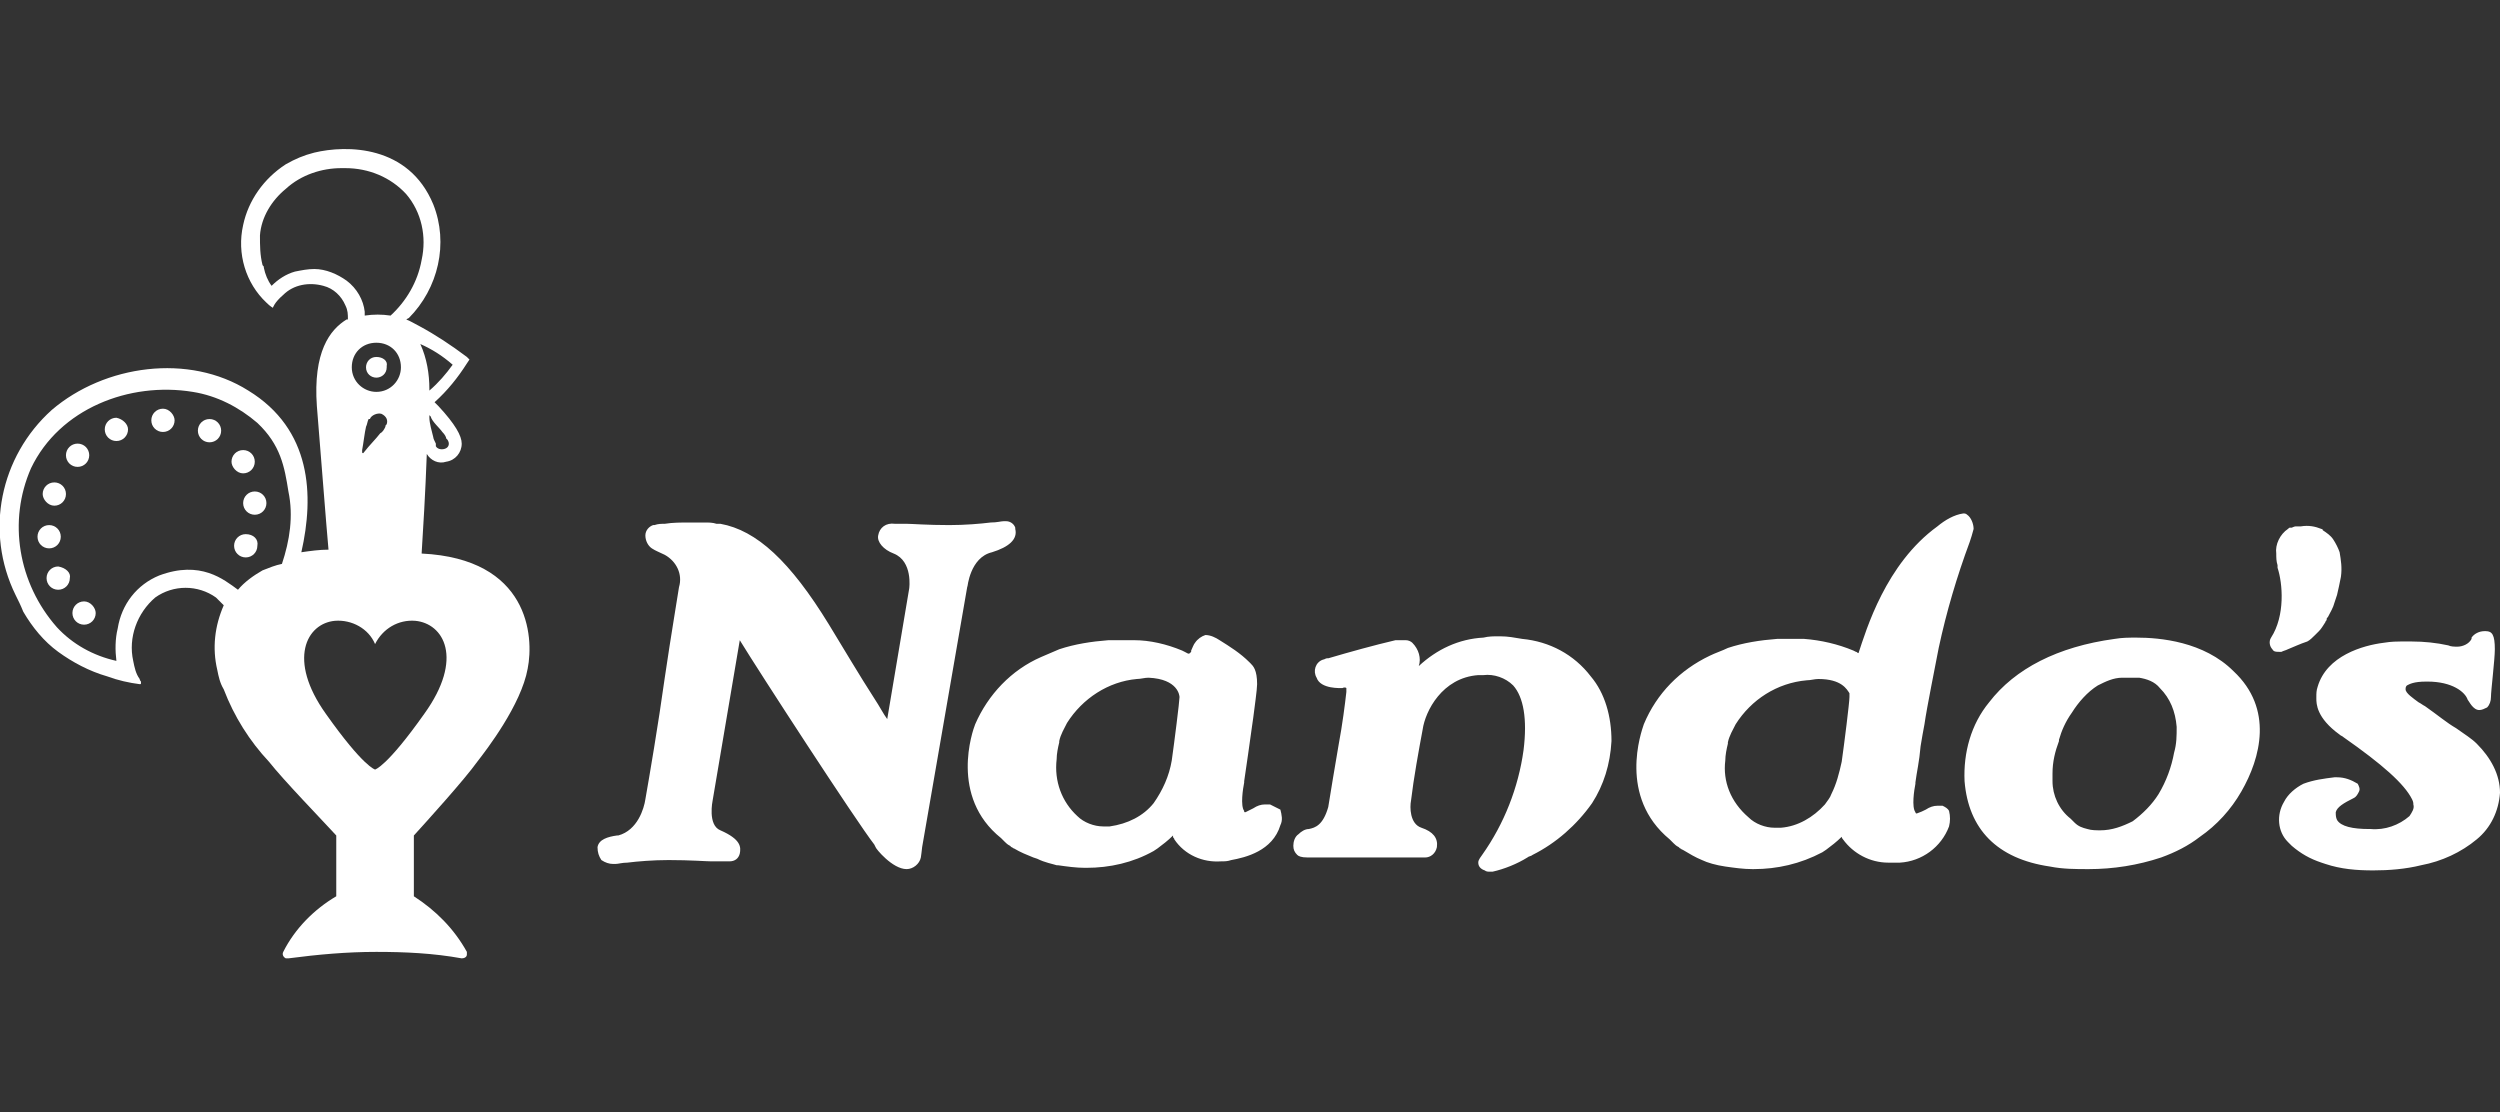
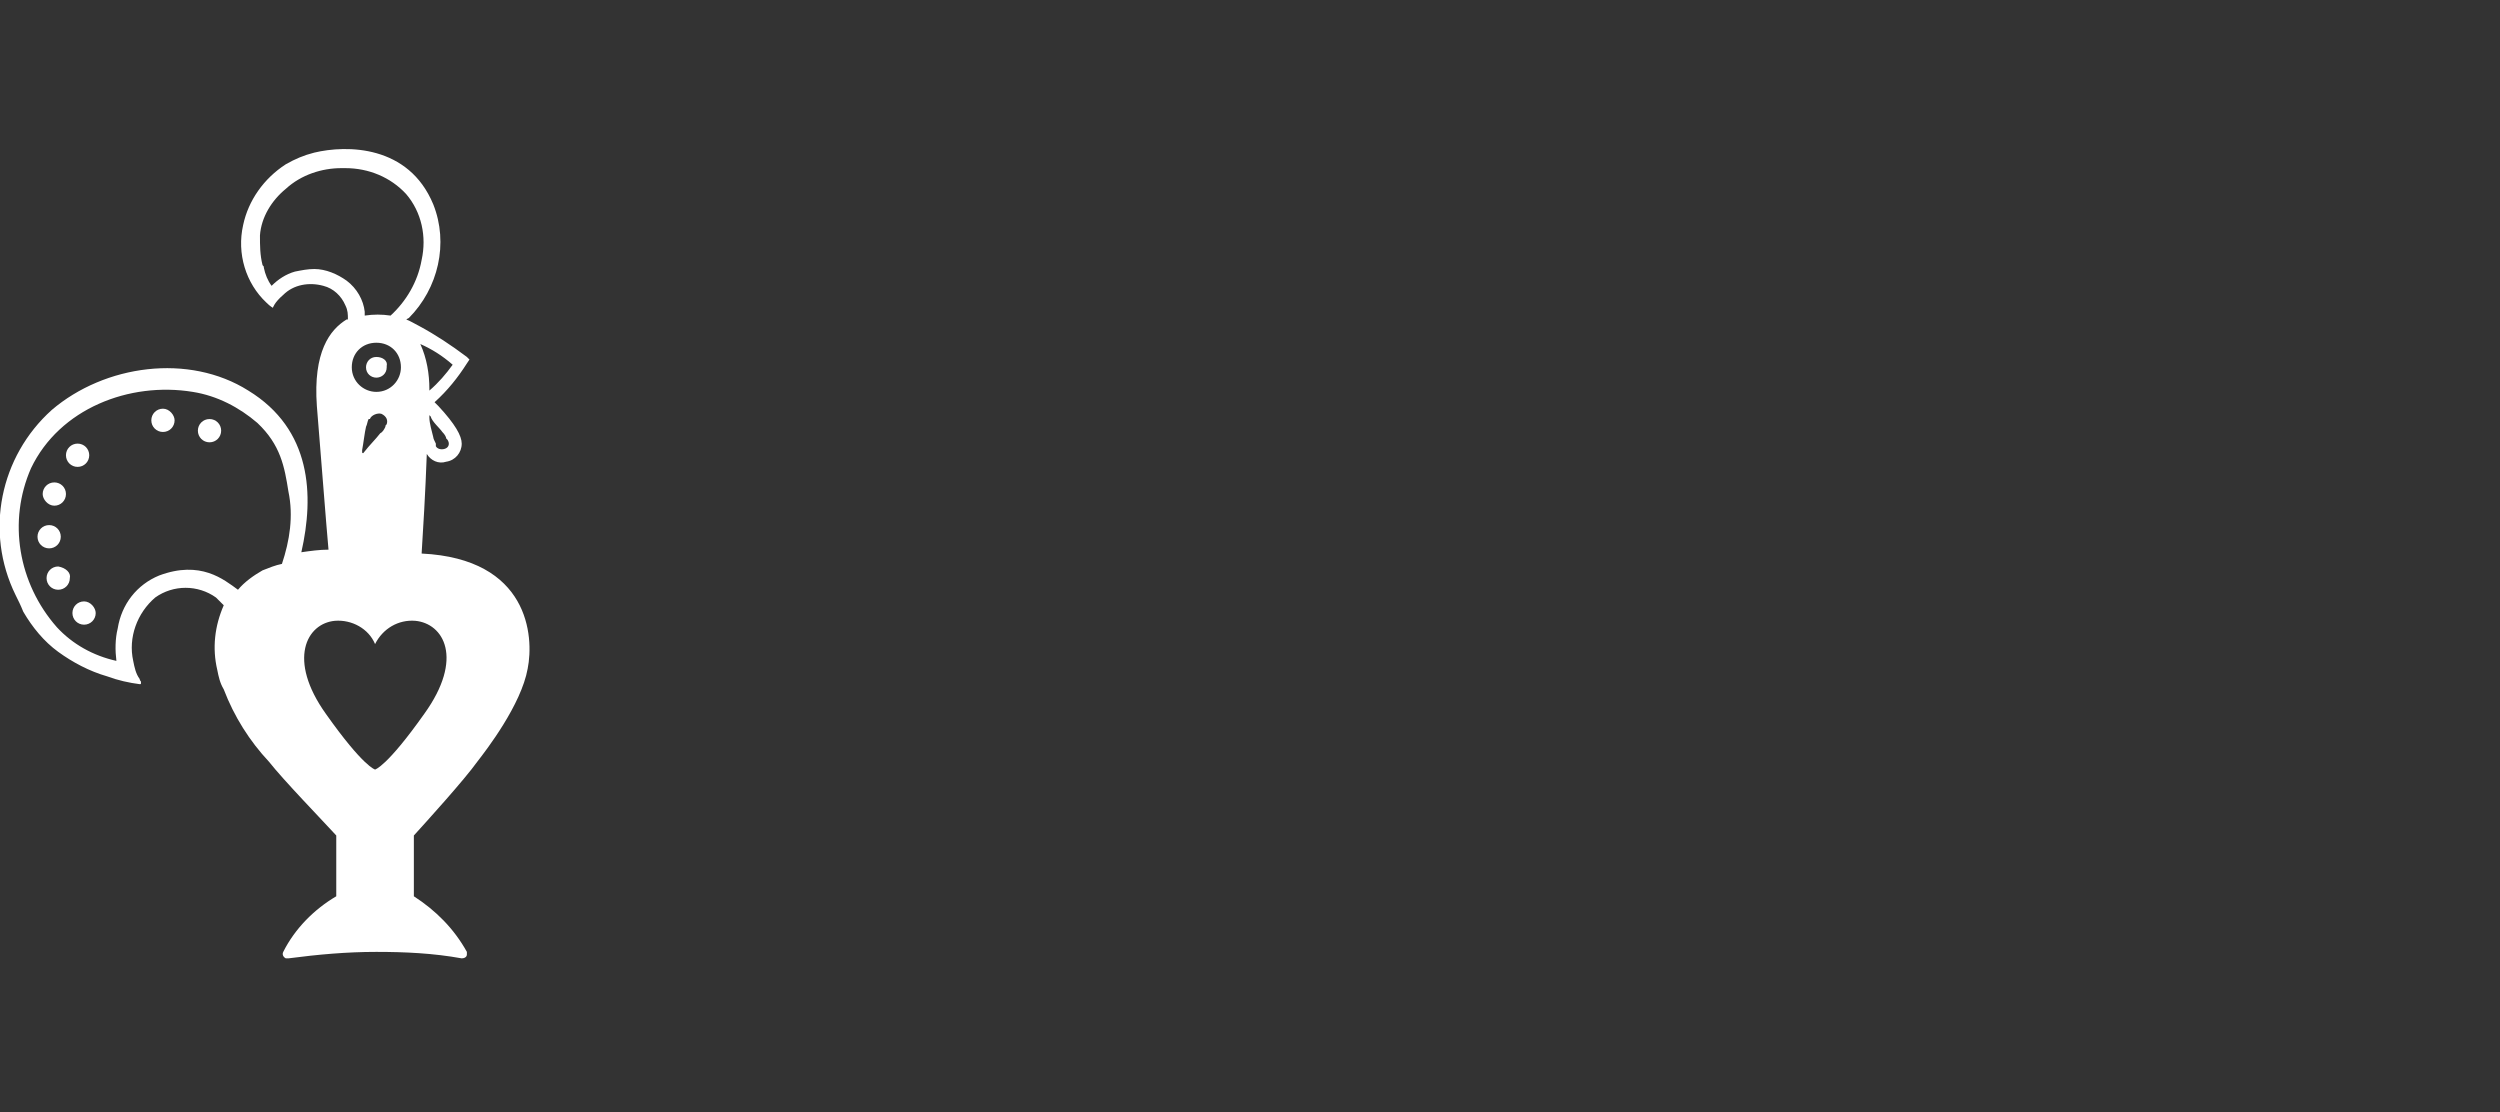
<svg xmlns="http://www.w3.org/2000/svg" version="1.1" id="Layer_1" x="0px" y="0px" viewBox="0 0 193.3 86" style="enable-background:new 0 0 193.3 86;" xml:space="preserve">
  <rect x="0" y="0" width="193.3" height="86" fill="#333333" stroke="none" />
  <style type="text/css">
	.st0{fill:#FF4C17;}
	.st1{fill:none;stroke:#FF4C17;stroke-miterlimit:10;}
	.st2{fill:#FF4C16;}
	.st3{clip-path:url(#SVGID_00000129207613663355416510000000794491364373953456_);}
	.st4{fill:#FFFFFF;}
	.st5{fill:none;stroke:#FF4C16;stroke-width:2;}
	.st6{fill:none;stroke:#FFFFFF;stroke-width:2;}
	.st7{fill:#FADC37;}
	.st8{fill:none;stroke:#FADC36;stroke-width:2;}
	.st9{fill:#CE0E2D;}
	.st10{clip-path:url(#SVGID_00000136395627499521165260000012516628810679560096_);}
	.st11{clip-path:url(#SVGID_00000159469181048104469390000013854430413849310371_);}
	.st12{fill:none;stroke:#FFFFFF;}
	.st13{fill:#1F1F1D;}
	.st14{clip-path:url(#SVGID_00000025433368342605026220000012784171154611055753_);}
	.st15{fill:none;}
	.st16{fill-rule:evenodd;clip-rule:evenodd;fill:#FFFFFF;}
</style>
  <g id="Group_79" transform="translate(1012)">
    <g>
      <g id="Group_78">
-         <path id="Path_156" class="st4" d="M-853.3,60.4c0-0.2,0-0.3,0-0.5v-0.1c0-0.9,0.2-1.7,0.5-2.5l0-0.1c0.2-0.7,0.5-1.4,1-2.1     c0.5-0.8,1.2-1.6,2-2.1c0.6-0.3,1.2-0.6,1.9-0.6h0c0.2,0,0.4,0,0.6,0c0.3,0,0.6,0,0.7,0h0c0.6,0.1,1.2,0.3,1.6,0.8     c0.8,0.8,1.2,1.8,1.3,3c0,0.7,0,1.3-0.2,2c-0.2,1.1-0.6,2.2-1.2,3.2c-0.5,0.8-1.2,1.5-2,2.1c-0.8,0.4-1.6,0.7-2.5,0.7     c-0.3,0-0.7,0-1-0.1c-0.4-0.1-0.7-0.2-1-0.5c-0.1-0.1-0.2-0.2-0.3-0.3C-852.8,62.6-853.3,61.5-853.3,60.4 M-839.3,51.9     c-2.3-2.3-5.7-2.6-7.5-2.6c-0.6,0-1.1,0-1.7,0.1c-4.4,0.6-7.7,2.3-9.7,4.9c-1.4,1.7-2,3.9-1.9,6.1c0.3,3.7,2.5,6,6.6,6.6     c1,0.2,2,0.2,3,0.2c1.9,0,3.8-0.3,5.6-0.9c1.1-0.4,2.1-0.9,3-1.6c1.3-0.9,2.4-2.1,3.2-3.5C-837.2,58.6-836.2,54.8-839.3,51.9      M-835.1,50.2c-0.2,0.1-0.3,0.1-0.5,0.2c-0.1,0-0.2,0-0.2,0c-0.2,0-0.4,0-0.5-0.2c-0.2-0.2-0.3-0.6-0.1-0.9     c1.1-1.7,0.9-4.2,0.5-5.4v-0.2c-0.1-0.3-0.1-0.6-0.1-0.9c-0.1-0.7,0.3-1.5,0.9-1.9c0.1-0.1,0.1-0.1,0.2-0.1l0.1,0     c0,0,0.2-0.1,0.3-0.1c0.1,0,0.1,0,0.2,0c0,0,0.1,0,0.1,0h0.1c0.6-0.1,1.1,0,1.6,0.2c0,0,0.1,0,0.1,0.1c0.3,0.2,0.6,0.4,0.8,0.7     c0.2,0.3,0.4,0.7,0.5,1c0.1,0.6,0.2,1.2,0.1,1.9c-0.1,0.5-0.2,1-0.3,1.4l-0.2,0.6c-0.1,0.4-0.3,0.7-0.5,1.1     c-0.1,0.1-0.1,0.1-0.1,0.2c0,0.1-0.1,0.1-0.1,0.2c-0.2,0.3-0.3,0.5-0.5,0.7l-0.2,0.2l-0.1,0.1c-0.2,0.2-0.4,0.4-0.6,0.5     C-834.2,49.8-834.6,50-835.1,50.2 M-818.7,61.3c-0.1,1.4-0.7,2.7-1.8,3.6c-1.2,1-2.7,1.7-4.3,2c-1.2,0.3-2.5,0.4-3.7,0.4     c-1.3,0-2.5-0.1-3.7-0.5l-0.3-0.1c-0.9-0.3-1.6-0.7-2.3-1.3c-0.1-0.1-0.2-0.2-0.3-0.3l0,0c-0.8-0.8-0.9-2.1-0.3-3.1     c0.3-0.6,0.9-1.1,1.5-1.4c0.8-0.3,1.6-0.4,2.4-0.5h0.2c0.6,0,1.1,0.2,1.6,0.5c0.1,0.2,0.2,0.4,0.1,0.6c-0.1,0.2-0.2,0.4-0.4,0.5     c-0.8,0.4-1.3,0.7-1.4,1.1c0,0.2,0,0.4,0.1,0.6c0.3,0.5,1.2,0.7,2.5,0.7h0.1c1.1,0.1,2.2-0.3,3-1c0.2-0.3,0.4-0.6,0.3-0.9     c0-0.1,0-0.2-0.1-0.4c-0.6-1.2-2.3-2.7-5.3-4.8c-0.1-0.1-0.2-0.1-0.3-0.2c-1.8-1.3-1.8-2.4-1.8-2.8v-0.1c0-0.3,0-0.5,0.1-0.8l0,0     c0.7-2.4,3.5-3.2,5.1-3.4c0.6-0.1,1.1-0.1,1.3-0.1h0.9c0.9,0,1.9,0.1,2.8,0.3c0.2,0.1,0.5,0.1,0.7,0.1c0.4,0,0.9-0.2,1.1-0.6     l0-0.1c0.2-0.3,0.6-0.5,1-0.5h0.1c0.5,0,0.7,0.3,0.7,1.4c0,0.8-0.3,3.2-0.3,3.7c0,0.3-0.1,0.6-0.3,0.8c-0.2,0.1-0.4,0.2-0.6,0.2     c-0.5,0-0.8-0.7-0.9-0.8c-0.2-0.6-1.2-1.4-3.1-1.4h-0.1c-1,0-1.3,0.2-1.5,0.3c-0.1,0.1-0.1,0.2-0.1,0.3v0c0,0.3,0.6,0.7,1,1     c0.2,0.1,0.3,0.2,0.5,0.3c1,0.7,1.7,1.3,2.4,1.7c0.7,0.5,1.2,0.8,1.6,1.2C-819.4,58.6-818.7,59.9-818.7,61.3 M-878.6,58.8     c0-0.4,0.1-0.9,0.2-1.3v-0.1c0.1-0.5,0.4-1,0.6-1.4c1.2-1.9,3.2-3.2,5.5-3.4c0.3,0,0.6-0.1,0.9-0.1c1.8,0,2.2,0.8,2.4,1.1v0.3     c0,0.4-0.4,3.6-0.6,5c-0.2,0.9-0.4,1.7-0.8,2.5c-0.1,0.3-0.3,0.5-0.5,0.8c-0.9,1-2.1,1.7-3.4,1.8c-0.2,0-0.4,0-0.5,0     c-0.7,0-1.5-0.3-2-0.8C-878.2,62-878.8,60.4-878.6,58.8 M-861.8,62.3c-0.1,0-0.2,0-0.4,0h0c-0.3,0-0.6,0.1-0.9,0.3     c-0.2,0.1-0.4,0.2-0.7,0.3c0,0-0.1,0-0.1-0.1c-0.3-0.4-0.1-1.7,0-2.2l0-0.1c0.1-0.8,0.3-1.6,0.4-2.8c0.1-0.6,0.2-1.2,0.3-1.7     c0.2-1.4,0.8-4.3,1.1-5.9c0.6-2.8,1.4-5.5,2.4-8.2c0.1-0.3,0.2-0.6,0.3-1c0-0.4-0.2-0.9-0.5-1.1c-0.1-0.1-0.2-0.1-0.3-0.1     c-0.7,0.1-1.4,0.5-2,1c-4,2.9-5.5,8-6.1,9.8c-0.1,0-0.1-0.1-0.2-0.1l-0.2-0.1c-1.2-0.5-2.5-0.8-3.8-0.9c0,0-0.3,0-0.8,0h-0.1     c-0.4,0-0.8,0-1.2,0c-1.3,0.1-2.6,0.3-3.8,0.7c-0.4,0.2-1,0.4-1.4,0.6c-2.3,1.1-4.1,2.9-5.1,5.3c-0.2,0.6-2,5.6,2,8.9     c0.1,0.1,0.1,0.1,0.2,0.2l0.1,0.1c0.1,0.1,0.2,0.2,0.4,0.3l0.1,0.1c0.1,0,0.1,0.1,0.2,0.1c0.5,0.3,1,0.6,1.5,0.8h0     c0.4,0.2,1.1,0.4,1.8,0.5c0.7,0.1,1.4,0.2,2.1,0.2h0.1c1.8,0,3.6-0.4,5.3-1.3l0.3-0.2c0.4-0.3,0.8-0.6,1.2-1     c0,0.1,0.1,0.2,0.1,0.2c0.8,1.1,2.1,1.8,3.5,1.8c0.3,0,0.6,0,0.9,0c1.7-0.1,3.2-1.2,3.8-2.8c0.1-0.4,0.1-0.8,0-1.2     C-861.4,62.5-861.6,62.4-861.8,62.3 M-937.2,45.3l-3.5,20.2c0,0.1-0.1,0.8-0.1,0.8c-0.1,0.5-0.6,0.9-1.1,0.9h0     c-1.1,0-2.4-1.6-2.4-1.7l-0.1-0.2c-1.4-1.8-9-13.5-10.4-15.8l-2.1,12.4c0,0-0.4,1.9,0.6,2.3c1.6,0.7,1.6,1.3,1.5,1.8     c-0.1,0.4-0.4,0.6-0.8,0.6c-0.1,0-0.1,0-0.2,0h-0.1c-0.1,0-0.3,0-0.5,0c-0.1,0-0.3,0-0.5,0h-0.1c-0.4,0-1.6-0.1-3.3-0.1     c-1.2,0-2.4,0.1-3.2,0.2c-0.4,0-0.7,0.1-0.9,0.1h-0.2c-0.3,0-0.6-0.1-0.9-0.3c-0.2-0.3-0.3-0.6-0.3-1c0.1-0.6,0.8-0.8,1.5-0.9     h0.1c1.5-0.4,2-2.1,2.1-2.8v0c0.3-1.7,1-5.8,1.5-9.4c0.5-3.4,1-6.3,1.1-7c0.3-1-0.2-2-1.1-2.5h0c-0.4-0.2-0.7-0.3-1-0.5     c-0.3-0.2-0.5-0.6-0.5-1c0-0.4,0.3-0.7,0.6-0.8h0.1c0.3-0.1,0.5-0.1,0.8-0.1h0c0.6-0.1,1.3-0.1,1.9-0.1h1.2c0.3,0,0.6,0,0.9,0.1     c0.1,0,0.2,0,0.3,0c2.8,0.5,5.4,2.9,8.4,7.8c1.1,1.8,2.4,4,3.5,5.7c0.4,0.6,0.7,1.2,1,1.6l1.7-10.1c0,0,0.3-2.1-1.2-2.7     c-0.8-0.3-1.3-0.9-1.2-1.4c0.1-0.6,0.6-1,1.3-0.9h0c0.1,0,0.2,0,0.3,0c0.1,0,0.3,0,0.5,0h0.1c0.4,0,1.6,0.1,3.3,0.1     c1.2,0,2.4-0.1,3.2-0.2c0.5,0,0.8-0.1,1-0.1h0.2c0.3,0,0.6,0.2,0.7,0.5l0,0.1c0.2,0.8-0.5,1.4-1.8,1.8c-1.7,0.4-1.9,2.7-1.9,2.7     L-937.2,45.3z M-887.4,57.3L-887.4,57.3c-0.1,1.8-0.6,3.4-1.5,4.8c-1.2,1.7-2.8,3.1-4.6,4c-0.1,0.1-0.3,0.1-0.4,0.2     c-0.8,0.5-1.8,0.9-2.7,1.1h-0.2c-0.1,0-0.3,0-0.4-0.1h0c-0.3-0.1-0.5-0.3-0.5-0.6c0-0.1,0-0.2,0.3-0.6c1.7-2.4,2.8-5.2,3.2-8.1     c0.3-2.4,0-4.1-0.8-5c-0.6-0.6-1.5-0.9-2.3-0.8h-0.4c-2.8,0.2-4.1,2.8-4.3,4.2c-0.3,1.6-0.7,3.8-0.9,5.5     c-0.1,0.5-0.1,1.8,0.8,2.1c0.9,0.3,1.3,0.8,1.2,1.5c-0.1,0.5-0.5,0.8-0.9,0.8c-0.7,0-1.4,0-2.1,0c-0.4,0-0.8,0-1.2,0     c-0.7,0-1.5,0-2.2,0h-2.4c-0.3,0-0.8,0-1.2,0c-0.5,0-0.7-0.1-0.8-0.2c-0.2-0.2-0.3-0.4-0.3-0.7c0-0.3,0.1-0.7,0.4-0.9     c0.2-0.2,0.5-0.4,0.8-0.4c0.5-0.1,1.1-0.3,1.5-1.7c0.2-1.3,0.5-3,0.8-4.8c0.3-1.6,0.5-3.2,0.6-4.1v-0.1c0-0.1,0-0.2,0-0.2     c0,0-0.1-0.1-0.3,0c-0.1,0-1.7,0.1-2-0.8c-0.3-0.5-0.1-1.2,0.5-1.4c0.1,0,0.2-0.1,0.3-0.1l0.1,0c1.7-0.5,3.5-1,5.2-1.4     c0.1,0,0.2,0,0.3,0c0.1,0,0.3,0,0.5,0c0.2,0,0.4,0.1,0.5,0.2c0.5,0.5,0.7,1.2,0.5,1.8c1.4-1.3,3.1-2.1,5-2.2     c0.4-0.1,0.8-0.1,1.1-0.1h0.2c0.6,0,1.1,0.1,1.7,0.2c2.1,0.2,4,1.2,5.3,2.9C-887.9,53.6-887.4,55.4-887.4,57.3 M-920.8,53.9     c0,0.3-0.4,3.5-0.6,4.9c-0.2,1.2-0.7,2.3-1.4,3.3c-0.8,1-2,1.6-3.4,1.8c-0.2,0-0.4,0-0.5,0c-0.7,0-1.5-0.3-2-0.8     c-1.2-1.1-1.8-2.7-1.6-4.4c0-0.4,0.1-0.9,0.2-1.3v-0.1c0.1-0.5,0.4-1,0.6-1.4c1.2-1.9,3.2-3.2,5.4-3.4c0.3,0,0.6-0.1,0.9-0.1     C-920.9,52.5-920.8,53.8-920.8,53.9 M-913.8,62.2c-0.1,0-0.2,0-0.4,0c-0.3,0-0.6,0.1-0.9,0.3c-0.2,0.1-0.4,0.2-0.6,0.3h0     c-0.1,0-0.1,0-0.1-0.1c-0.3-0.4-0.1-1.7,0-2.2l0-0.1c0.2-1.3,0.4-2.8,0.6-4.2l0.1-0.7c0.1-0.8,0.3-2.2,0.3-2.6     c0-1.1-0.3-1.4-0.5-1.6l-0.1-0.1c-0.7-0.7-1.5-1.2-2.3-1.7c-0.3-0.2-0.7-0.4-1.1-0.4c-0.3,0.1-0.6,0.3-0.8,0.6     c-0.1,0.1-0.2,0.4-0.3,0.6l0,0.1c0,0-0.1,0.1-0.1,0.1c-0.1,0.1-0.2,0-0.4-0.1l-0.2-0.1c-1.2-0.5-2.5-0.8-3.7-0.8c0,0-0.3,0-0.8,0     c-0.4,0-0.8,0-1.2,0c-1.3,0.1-2.6,0.3-3.8,0.7c-0.5,0.2-0.9,0.4-1.4,0.6c-2.3,1-4.1,2.9-5.1,5.2c-0.2,0.5-2,5.6,2,8.8     c0.1,0.1,0.1,0.1,0.2,0.2l0.1,0.1c0.1,0.1,0.2,0.2,0.4,0.3l0.1,0.1c0.1,0,0.1,0.1,0.2,0.1c0.5,0.3,1,0.5,1.5,0.7l0.3,0.1v0     c0.6,0.3,1.2,0.4,1.5,0.5l0.1,0c0.7,0.1,1.4,0.2,2.1,0.2h0.1c1.8,0,3.6-0.4,5.2-1.3l0.3-0.2c0.4-0.3,0.8-0.6,1.2-1l0,0.1v0     c0,0.1,0.1,0.1,0.1,0.2c0.8,1.2,2.2,1.8,3.6,1.7c0.3,0,0.5,0,0.8-0.1c1.1-0.2,3.2-0.7,3.8-2.7c0.2-0.4,0.1-0.8,0-1.2     C-913.4,62.4-913.6,62.3-913.8,62.2" />
        <path id="Path_157" class="st4" d="M-979.4,42.8c0.1-1.5,0.3-4.9,0.4-7.7c0.3,0.5,0.9,0.8,1.5,0.6c0.7-0.1,1.2-0.7,1.2-1.4     c0-0.6-0.5-1.5-1.8-2.9c-0.1-0.1-0.2-0.2-0.3-0.3c1-0.9,1.8-1.9,2.5-3l0.2-0.3l-0.2-0.2c-1.2-0.9-2.4-1.7-3.7-2.4     c-0.4-0.2-0.7-0.4-1-0.5c0.1,0,0.1-0.1,0.2-0.1c2.3-2.3,3.1-5.8,1.9-8.8c-1.9-4.6-6.7-4.6-9.2-4c-0.8,0.2-1.5,0.5-2.2,0.9     c-1.7,1.1-2.9,2.8-3.3,4.7c-0.5,2.2,0.2,4.5,1.8,6c0.3,0.3,0.5,0.4,0.5,0.4c0,0,0.1-0.4,0.8-1c0.8-0.8,2-1,3.1-0.7     c0.8,0.2,1.4,0.8,1.7,1.5c0.2,0.4,0.2,0.7,0.2,1.1c0,0-0.1,0-0.1,0c-1.3,0.8-2.6,2.5-2.3,6.7c0.4,4.9,0.7,8.9,0.9,11.1     c-0.7,0-1.4,0.1-2.1,0.2c1-4.4,0.8-9.5-4.1-12.5c-4.6-2.9-11.1-2-15.2,1.5c-4,3.6-5.2,9.4-2.8,14.3c0.2,0.4,0.4,0.8,0.6,1.3     c0.7,1.2,1.6,2.3,2.7,3.1c1.1,0.8,2.4,1.5,3.8,1.9c0.8,0.3,1.7,0.5,2.5,0.6c0.1,0,0.1,0,0.1-0.1c0,0,0-0.1,0-0.1     c-0.1-0.1-0.1-0.2-0.1-0.2c-0.3-0.4-0.4-0.9-0.5-1.4c-0.4-1.8,0.3-3.7,1.7-4.9c1.4-1,3.3-1,4.7,0c0.2,0.2,0.4,0.4,0.6,0.6     c-0.7,1.6-0.9,3.3-0.5,5c0.1,0.5,0.2,1,0.5,1.5c0.8,2.1,2,4,3.5,5.6c1.1,1.4,4.1,4.5,5.2,5.7v4.7c-1.7,1-3.2,2.5-4.1,4.3     c-0.1,0.2,0,0.4,0.2,0.5c0.1,0,0.1,0,0.2,0c2.3-0.3,4.5-0.5,6.8-0.5c2.2,0,4.4,0.1,6.6,0.5c0.2,0,0.4-0.1,0.4-0.3     c0-0.1,0-0.1,0-0.2c-1-1.8-2.4-3.2-4.1-4.3v-4.7c1-1.1,3.9-4.3,4.9-5.7c0.7-0.9,3.4-4.4,3.9-7.2     C-970.7,49.2-971.1,43.2-979.4,42.8 M-990.2,43.6c-0.5,0.1-1,0.3-1.5,0.5c-0.7,0.4-1.4,0.9-1.9,1.5c-1.1-0.8-2.9-2.3-6.1-1.1     c-1.7,0.7-2.9,2.2-3.2,4.1c-0.2,0.8-0.2,1.7-0.1,2.5c-1.8-0.4-3.4-1.3-4.6-2.6c-3-3.4-3.8-8.2-2-12.3c2.2-4.6,7.6-6.7,12.5-5.9     c1.9,0.3,3.6,1.2,5,2.4c1.8,1.7,2.1,3.4,2.4,5.3C-989.3,39.9-989.6,41.8-990.2,43.6 M-977.8,33.4c0.2,0.2,0.3,0.4,0.3,0.5     c0.1,0.1,0.1,0.1,0.1,0.1c0.2,0.3,0.1,0.6-0.2,0.7c0,0,0,0,0,0c-0.3,0.1-0.6,0-0.7-0.2l0,0c0,0,0,0,0-0.1c0,0,0,0,0-0.1     c-0.1-0.2-0.2-0.4-0.2-0.5c-0.1-0.4-0.3-1.1-0.3-1.5c0-0.1,0-0.1,0-0.2c0,0,0,0,0.1,0.1C-978.6,32.6-978,33.1-977.8,33.4      M-977,28.2L-977,28.2L-977,28.2c-0.5,0.7-1.1,1.4-1.8,2c0,0,0,0,0-0.1l0,0c0-1.2-0.2-2.4-0.7-3.5C-978.6,27-977.8,27.5-977,28.2      M-985.2,21.7c-0.7-0.5-1.6-0.9-2.5-0.9c-0.5,0-1,0.1-1.5,0.2c-0.7,0.2-1.3,0.6-1.8,1.1l0,0c-0.3-0.4-0.5-0.9-0.6-1.4     c0-0.1,0-0.1-0.1-0.2c-0.2-0.8-0.2-1.5-0.2-2.3c0.1-1.4,0.9-2.7,2-3.6c1.2-1.1,2.8-1.6,4.3-1.6h0.3c1.8,0,3.5,0.7,4.7,2     c1.2,1.4,1.6,3.3,1.2,5.1c-0.3,1.7-1.2,3.2-2.4,4.3c-0.7-0.1-1.3-0.1-2,0v-0.3C-983.9,23.2-984.4,22.3-985.2,21.7 M-982.9,30.3     c-1,0-1.9-0.8-1.9-1.9s0.8-1.9,1.9-1.9s1.9,0.8,1.9,1.9l0,0C-981,29.4-981.8,30.3-982.9,30.3 M-982.1,32.8L-982.1,32.8     c-0.1,0.1-0.1,0.1-0.1,0.2c-0.1,0.2-0.2,0.4-0.4,0.5c-0.3,0.4-0.9,1-1.2,1.4c-0.1,0.1-0.1,0.2-0.2,0.1c0,0,0,0,0-0.2     c0.1-0.5,0.2-1.4,0.3-1.8c0.1-0.2,0.1-0.4,0.2-0.6c0,0,0,0,0.1,0c0.1-0.3,0.6-0.5,0.9-0.4c0,0,0,0,0,0     C-982.1,32.2-982,32.5-982.1,32.8 M-979.2,55.2c-2.9,4.1-3.8,4.3-3.8,4.3s-0.9-0.2-3.8-4.3c-3-4.2-1.5-7,0.7-7.2     c1.3-0.1,2.6,0.6,3.1,1.8c0.6-1.2,1.8-1.9,3.1-1.8C-977.7,48.2-976.1,50.9-979.2,55.2" />
        <path id="Path_158" class="st4" d="M-982.9,27.6c-0.5,0-0.8,0.4-0.8,0.8c0,0.5,0.4,0.8,0.8,0.8c0.4,0,0.8-0.3,0.8-0.8     c0,0,0,0,0-0.1C-982,27.9-982.4,27.6-982.9,27.6" />
        <path id="Path_159" class="st4" d="M-995.8,32.4c-0.5,0-0.9,0.4-0.9,0.9c0,0.5,0.4,0.9,0.9,0.9c0.5,0,0.9-0.4,0.9-0.9l0,0     C-994.9,32.8-995.3,32.4-995.8,32.4" />
-         <path id="Path_160" class="st4" d="M-993.2,36.6c0.5,0,0.9-0.4,0.9-0.9c0-0.5-0.4-0.9-0.9-0.9c-0.5,0-0.9,0.4-0.9,0.9l0,0     C-994.1,36.1-993.7,36.6-993.2,36.6" />
-         <path id="Path_161" class="st4" d="M-992.3,38c-0.5,0-0.9,0.4-0.9,0.9c0,0.5,0.4,0.9,0.9,0.9c0.5,0,0.9-0.4,0.9-0.9l0,0     C-991.4,38.4-991.8,38-992.3,38" />
        <path id="Path_162" class="st4" d="M-1005.5,46.5c-0.5,0-0.9,0.4-0.9,0.9c0,0.5,0.4,0.9,0.9,0.9c0.5,0,0.9-0.4,0.9-0.9l0,0     C-1004.6,47-1005,46.5-1005.5,46.5" />
        <path id="Path_163" class="st4" d="M-1007.5,43.8c-0.5,0-0.9,0.4-0.9,0.9c0,0.5,0.4,0.9,0.9,0.9c0.5,0,0.9-0.4,0.9-0.9l0,0     C-1006.5,44.3-1006.9,43.9-1007.5,43.8" />
        <path id="Path_164" class="st4" d="M-1007.3,41.5c0-0.5-0.4-0.9-0.9-0.9c-0.5,0-0.9,0.4-0.9,0.9c0,0.5,0.4,0.9,0.9,0.9     c0,0,0,0,0,0C-1007.7,42.4-1007.3,42-1007.3,41.5" />
        <path id="Path_165" class="st4" d="M-1007.8,39.1c0.5,0,0.9-0.4,0.9-0.9c0-0.5-0.4-0.9-0.9-0.9s-0.9,0.4-0.9,0.9l0,0     C-1008.7,38.6-1008.3,39.1-1007.8,39.1" />
        <path id="Path_166" class="st4" d="M-1006,36.1c0.5,0,0.9-0.4,0.9-0.9c0-0.5-0.4-0.9-0.9-0.9c-0.5,0-0.9,0.4-0.9,0.9l0,0     C-1006.9,35.7-1006.5,36.1-1006,36.1" />
-         <path id="Path_167" class="st4" d="M-1003,32.3c-0.5,0-0.9,0.4-0.9,0.9c0,0.5,0.4,0.9,0.9,0.9c0.5,0,0.9-0.4,0.9-0.9l0,0     C-1002.1,32.8-1002.5,32.4-1003,32.3" />
        <path id="Path_168" class="st4" d="M-999.4,31.6c-0.5,0-0.9,0.4-0.9,0.9s0.4,0.9,0.9,0.9c0.5,0,0.9-0.4,0.9-0.9     C-998.5,32.1-998.9,31.6-999.4,31.6" />
-         <path id="Path_169" class="st4" d="M-993,41.3c-0.5,0-0.9,0.4-0.9,0.9c0,0.5,0.4,0.9,0.9,0.9c0.5,0,0.9-0.4,0.9-0.9l0,0     C-992,41.7-992.4,41.3-993,41.3" />
      </g>
    </g>
  </g>
</svg>